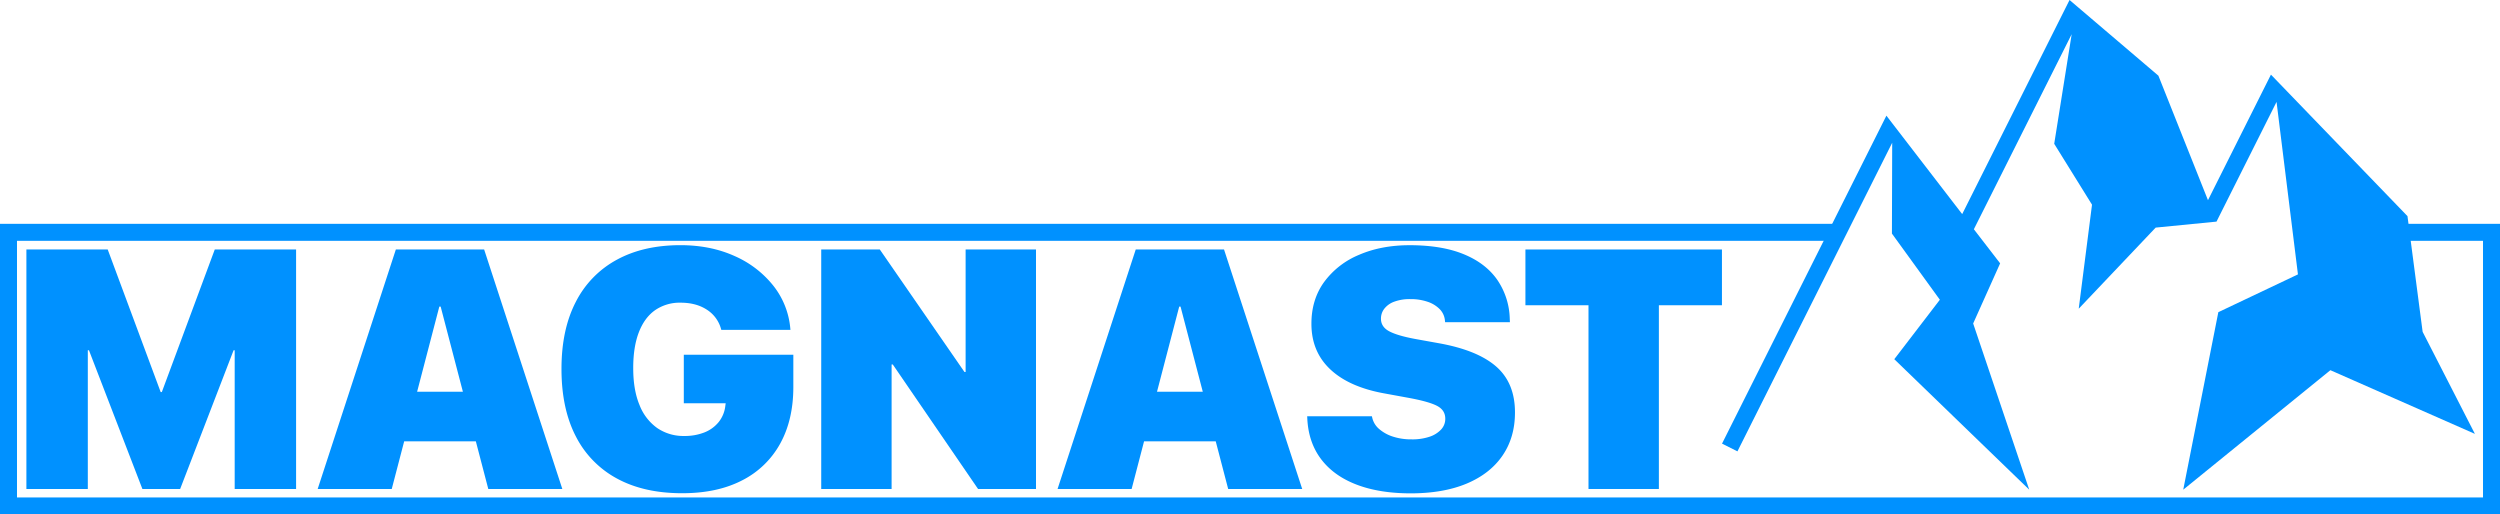
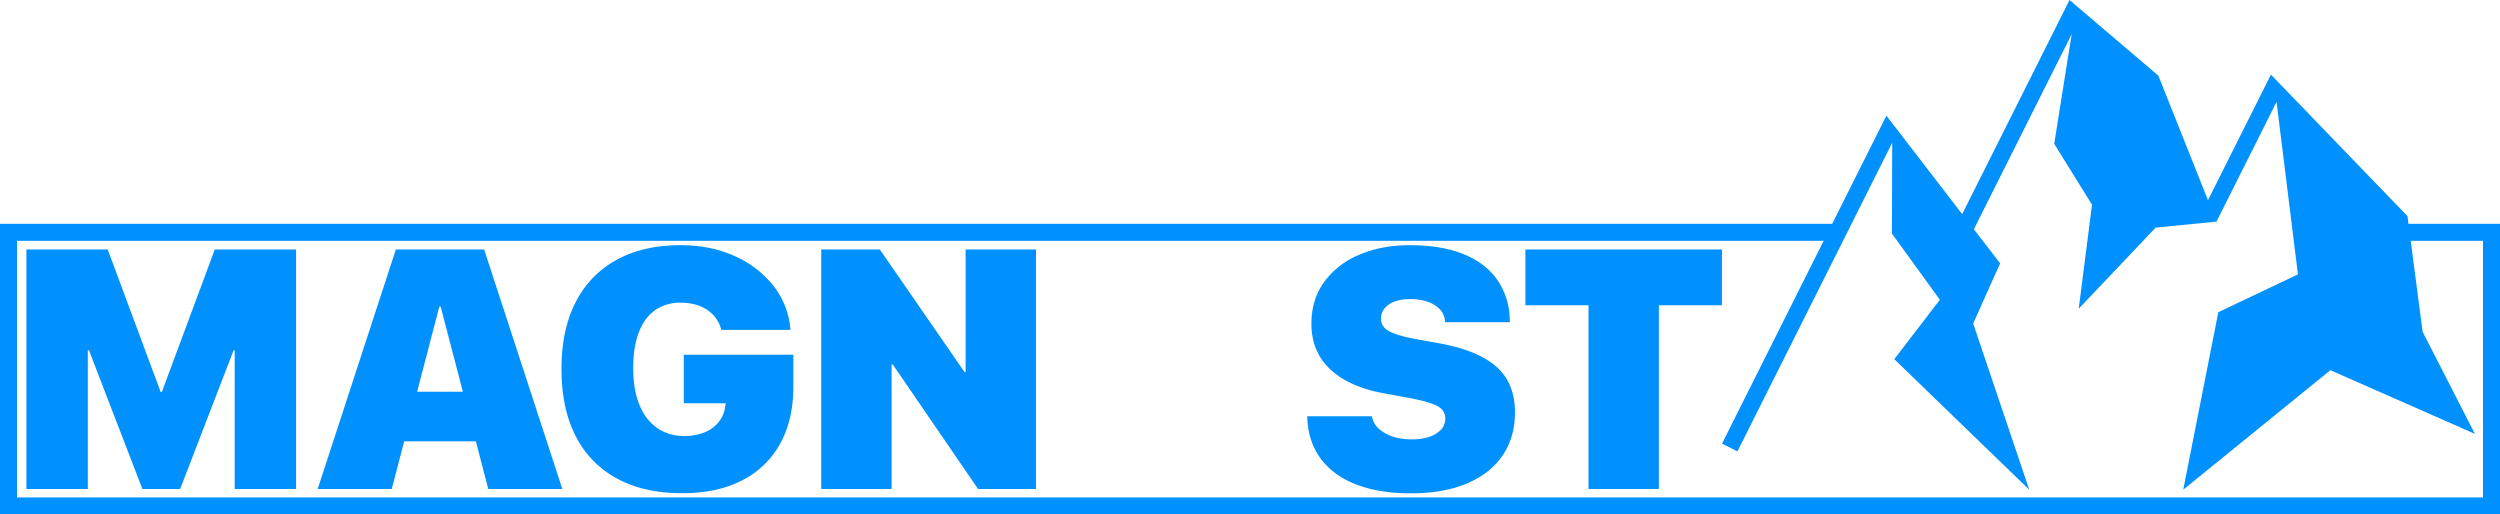
<svg xmlns="http://www.w3.org/2000/svg" viewBox="0 0 1471 302.7">
  <defs>
    <style>.a{fill:#0091ff;}.b{fill:none;stroke:#0091ff;stroke-miterlimit:10;stroke-width:10px;}</style>
  </defs>
  <title>logo</title>
  <polygon class="a" points="1425.48 195.25 1416.56 127.17 1336.22 43.91 1299.17 117.79 1270 44.53 1217.72 0 1154.55 125.98 1109.96 68.06 1013.24 261.03 1022.31 265.58 1113.37 83.99 1113.21 137.44 1141.41 176.37 1114.6 211.35 1194 288.13 1161.01 190.34 1176.88 154.95 1161.42 134.89 1218.98 20.11 1208.7 84.61 1230.94 120.44 1223.12 181.64 1268.4 133.92 1304.19 130.4 1339.52 59.95 1352.11 161.45 1305.27 183.68 1284.62 288.13 1371.19 217.82 1456.23 255.29 1425.48 195.25" />
  <path class="a" d="M15.53,146.8H63.38l31.16,83.89h.68l31.15-83.89h47.85V287.72H138.09V206.08H118.85l39.94-55.38L106,287.72H83.79L31,150.7l39.9,55.38H51.67v81.64H15.53Z" />
  <path class="a" d="M232.92,146.8H272v33.59H258.5l-28,107.33H186.92Zm-8.5,83.69h69l8.59,29.2H215.83Zm34.86-50.1V146.8h25.59l46,140.92H287.31Z" />
  <path class="a" d="M363.29,281.71a57.94,57.94,0,0,1-24.42-24.85q-8.49-16.31-8.49-39.75V217q0-23.15,8.44-39.4A58,58,0,0,1,363,152.8q15.66-8.53,37.35-8.54,17.67,0,31.79,6.35A59.79,59.79,0,0,1,454.94,168,47,47,0,0,1,465,193.1l.1,1H424.42l-.29-1a19.56,19.56,0,0,0-8.4-11q-6.25-4-15.24-4a25.43,25.43,0,0,0-15,4.39q-6.25,4.39-9.58,13t-3.32,21.1v.09q0,12.8,3.72,21.68a29.74,29.74,0,0,0,10.44,13.53,27.3,27.3,0,0,0,15.82,4.64,31.53,31.53,0,0,0,11.92-2.1,20.42,20.42,0,0,0,8.4-6.11,18.45,18.45,0,0,0,3.9-9.57l.2-1.46H402.35V208.71H466.8v19q0,19.33-7.76,33.35a52.66,52.66,0,0,1-22.36,21.58q-14.61,7.56-35.11,7.57Q379.21,290.26,363.29,281.71Z" />
  <path class="a" d="M483.21,146.8h34.47l60.74,87.89-27.14-15.82h16.89V146.8h41.41V287.72H575.49l-61-89.07,27,15.82H524.62v73.25H483.21Z" />
-   <path class="a" d="M668.27,146.8h39.06v33.59H693.85l-28,107.33H622.27Zm-8.5,83.69h69l8.59,29.2H651.18Zm34.86-50.1V146.8h25.59l46,140.92H722.66Z" />
  <path class="a" d="M798.3,285.18q-13.34-5.08-20.8-14.8t-8.26-23.58l-.09-1.86h38.08l.2.88a12.31,12.31,0,0,0,4.1,6.64,23.12,23.12,0,0,0,8.1,4.45,34.34,34.34,0,0,0,10.75,1.61A32,32,0,0,0,841.07,257a16.24,16.24,0,0,0,6.89-4.29,9.11,9.11,0,0,0,2.44-6.25v-.1q0-5-4.79-7.52t-16.5-4.69L815,231.56q-21-3.7-32.18-14.16t-11.18-26.85v-.1q0-14.16,7.47-24.51a48.35,48.35,0,0,1,20.56-16q13.08-5.66,29.78-5.66,18.84,0,31.74,5.27t19.73,15a42.26,42.26,0,0,1,7.42,22.9l.09,2.15H850.3l-.1-1a10.91,10.91,0,0,0-3.07-6.69,18,18,0,0,0-7.13-4.35A30.48,30.48,0,0,0,829.89,176a26.14,26.14,0,0,0-9.52,1.51,13,13,0,0,0-5.81,4.1,9.41,9.41,0,0,0-2,5.81v.1q0,4.78,4.79,7.37t15.33,4.55l14.2,2.56q22.65,4.11,33.59,13.77t10.94,26.86v.1q0,14.55-7.27,25.24t-21,16.51q-13.77,5.81-33.2,5.81Q811.63,290.26,798.3,285.18Z" />
  <path class="a" d="M934.67,179.61H897.56V146.8h115.63v32.81H976.08V287.72H934.67Z" />
  <polyline class="b" points="1412 136.7 1466 136.7 1466 297.7 5 297.7 5 136.7 1079 136.7" />
</svg>